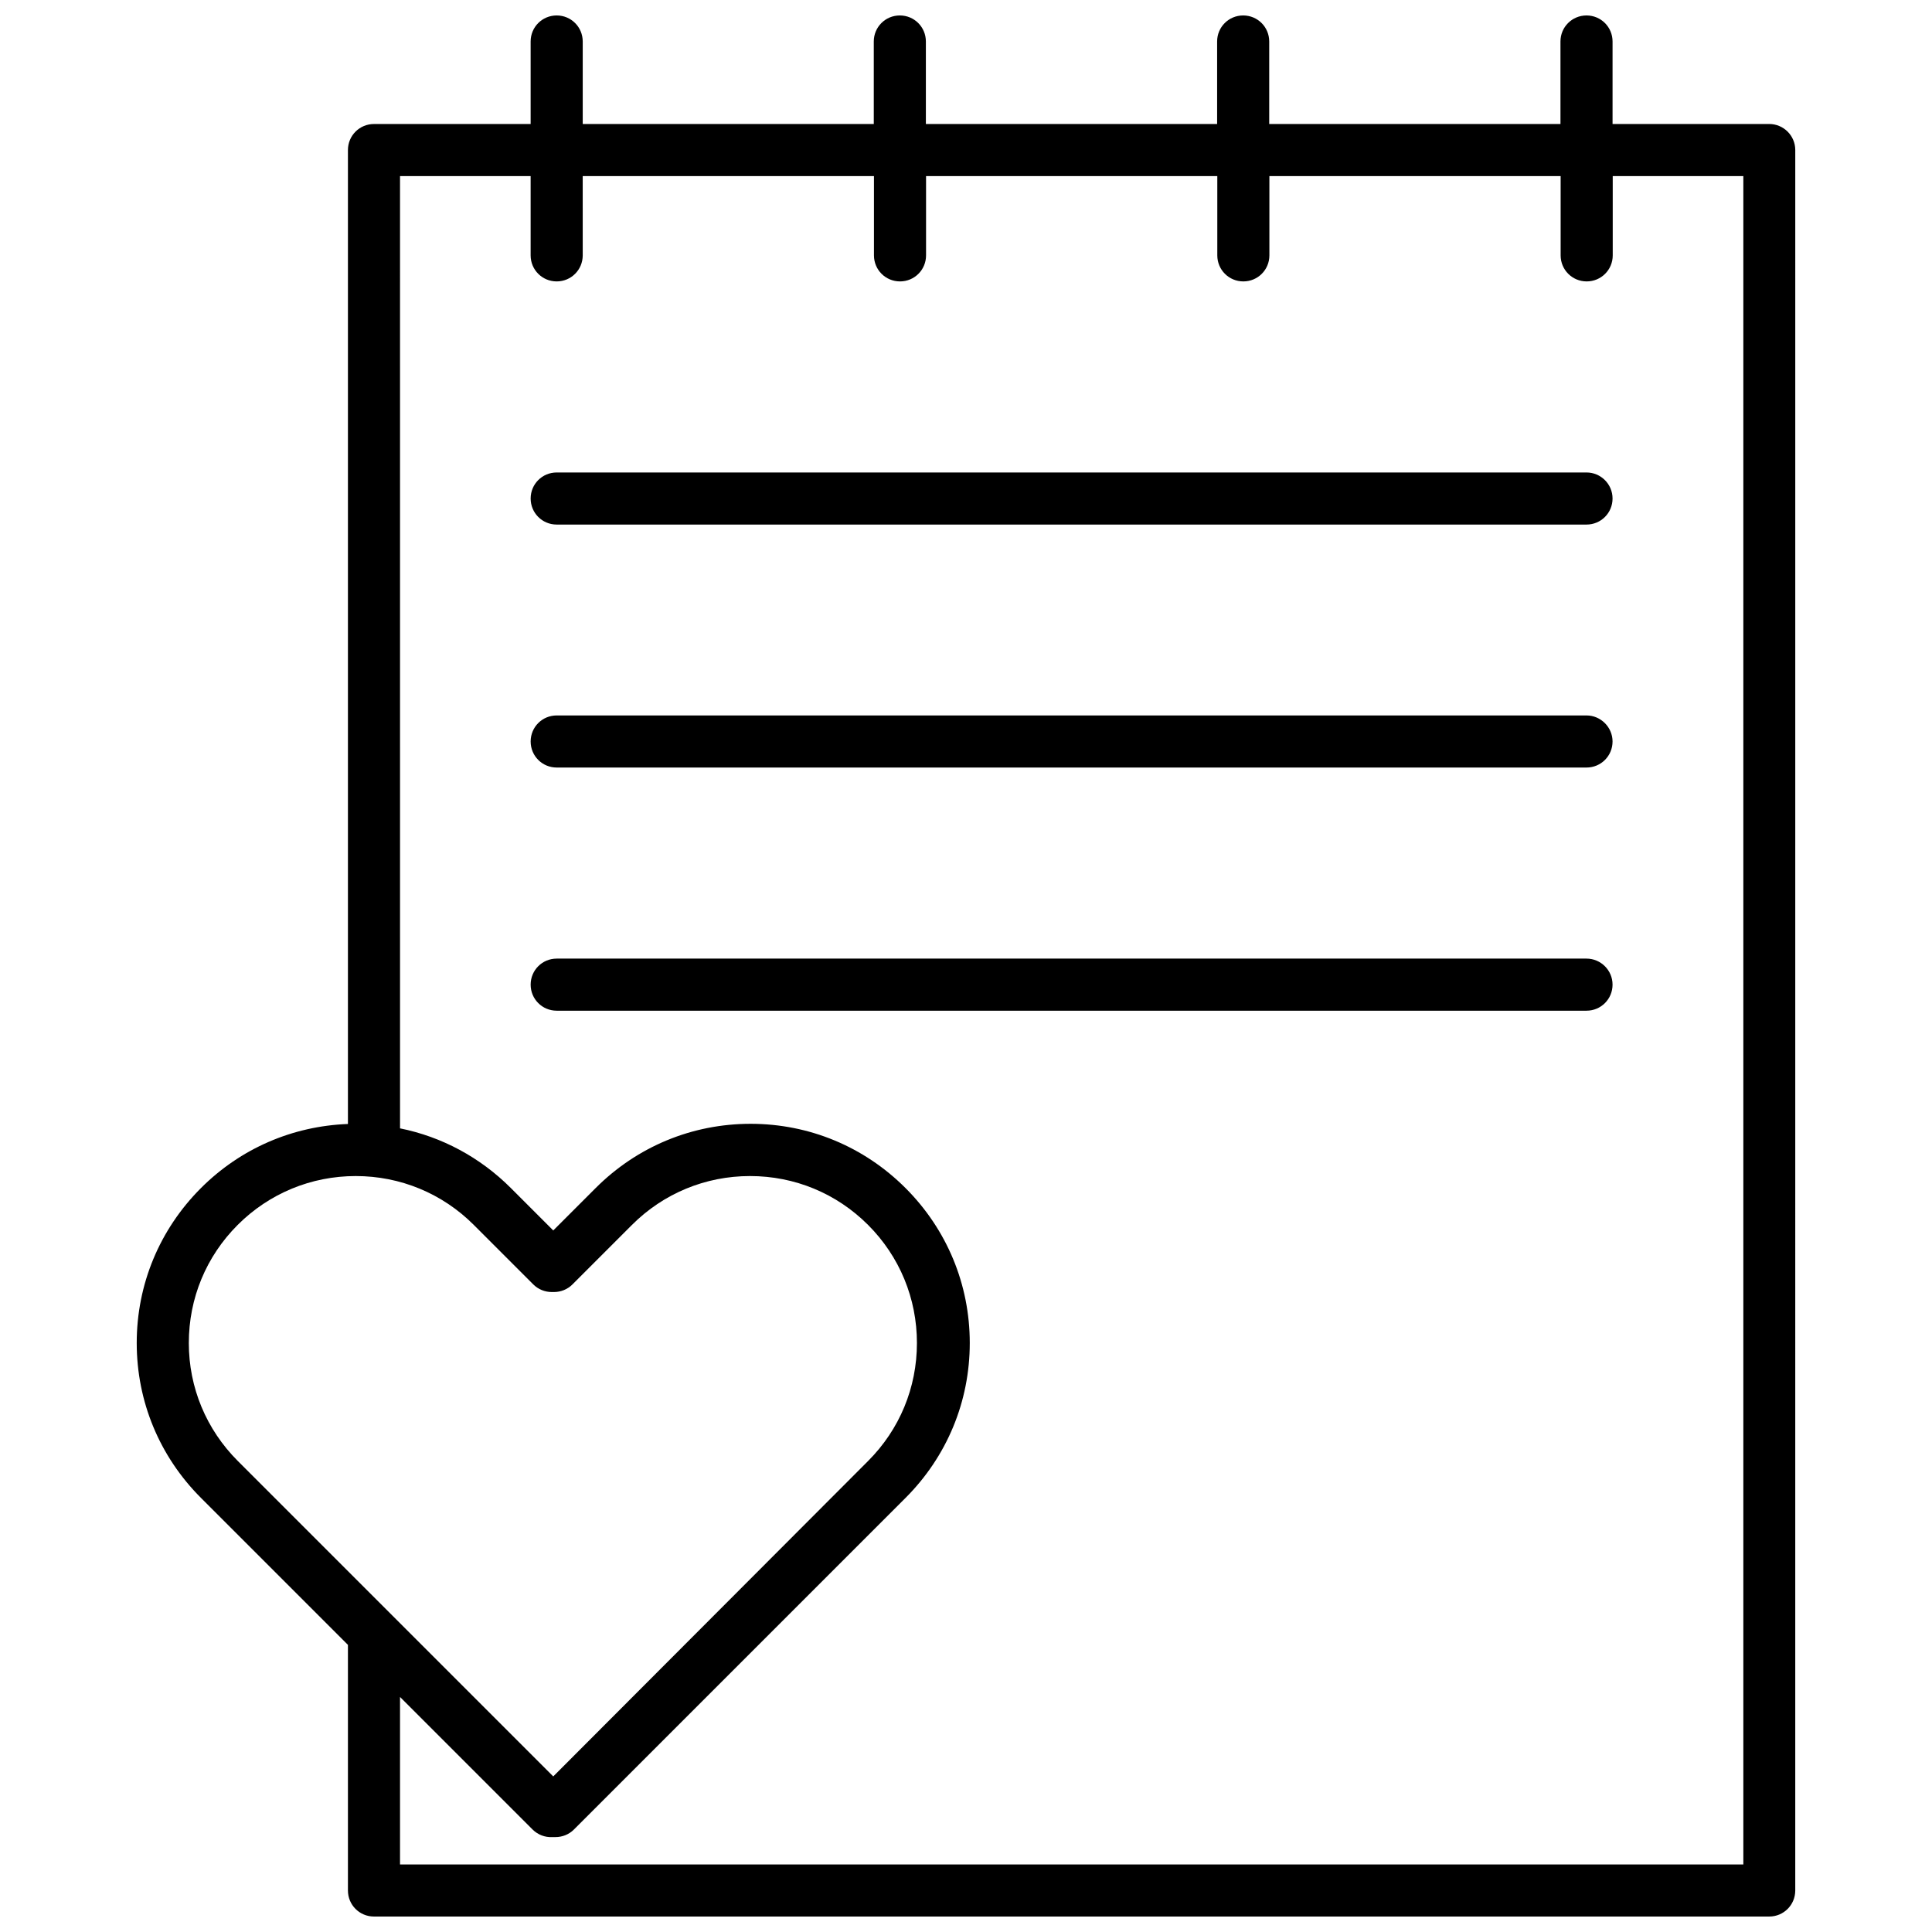
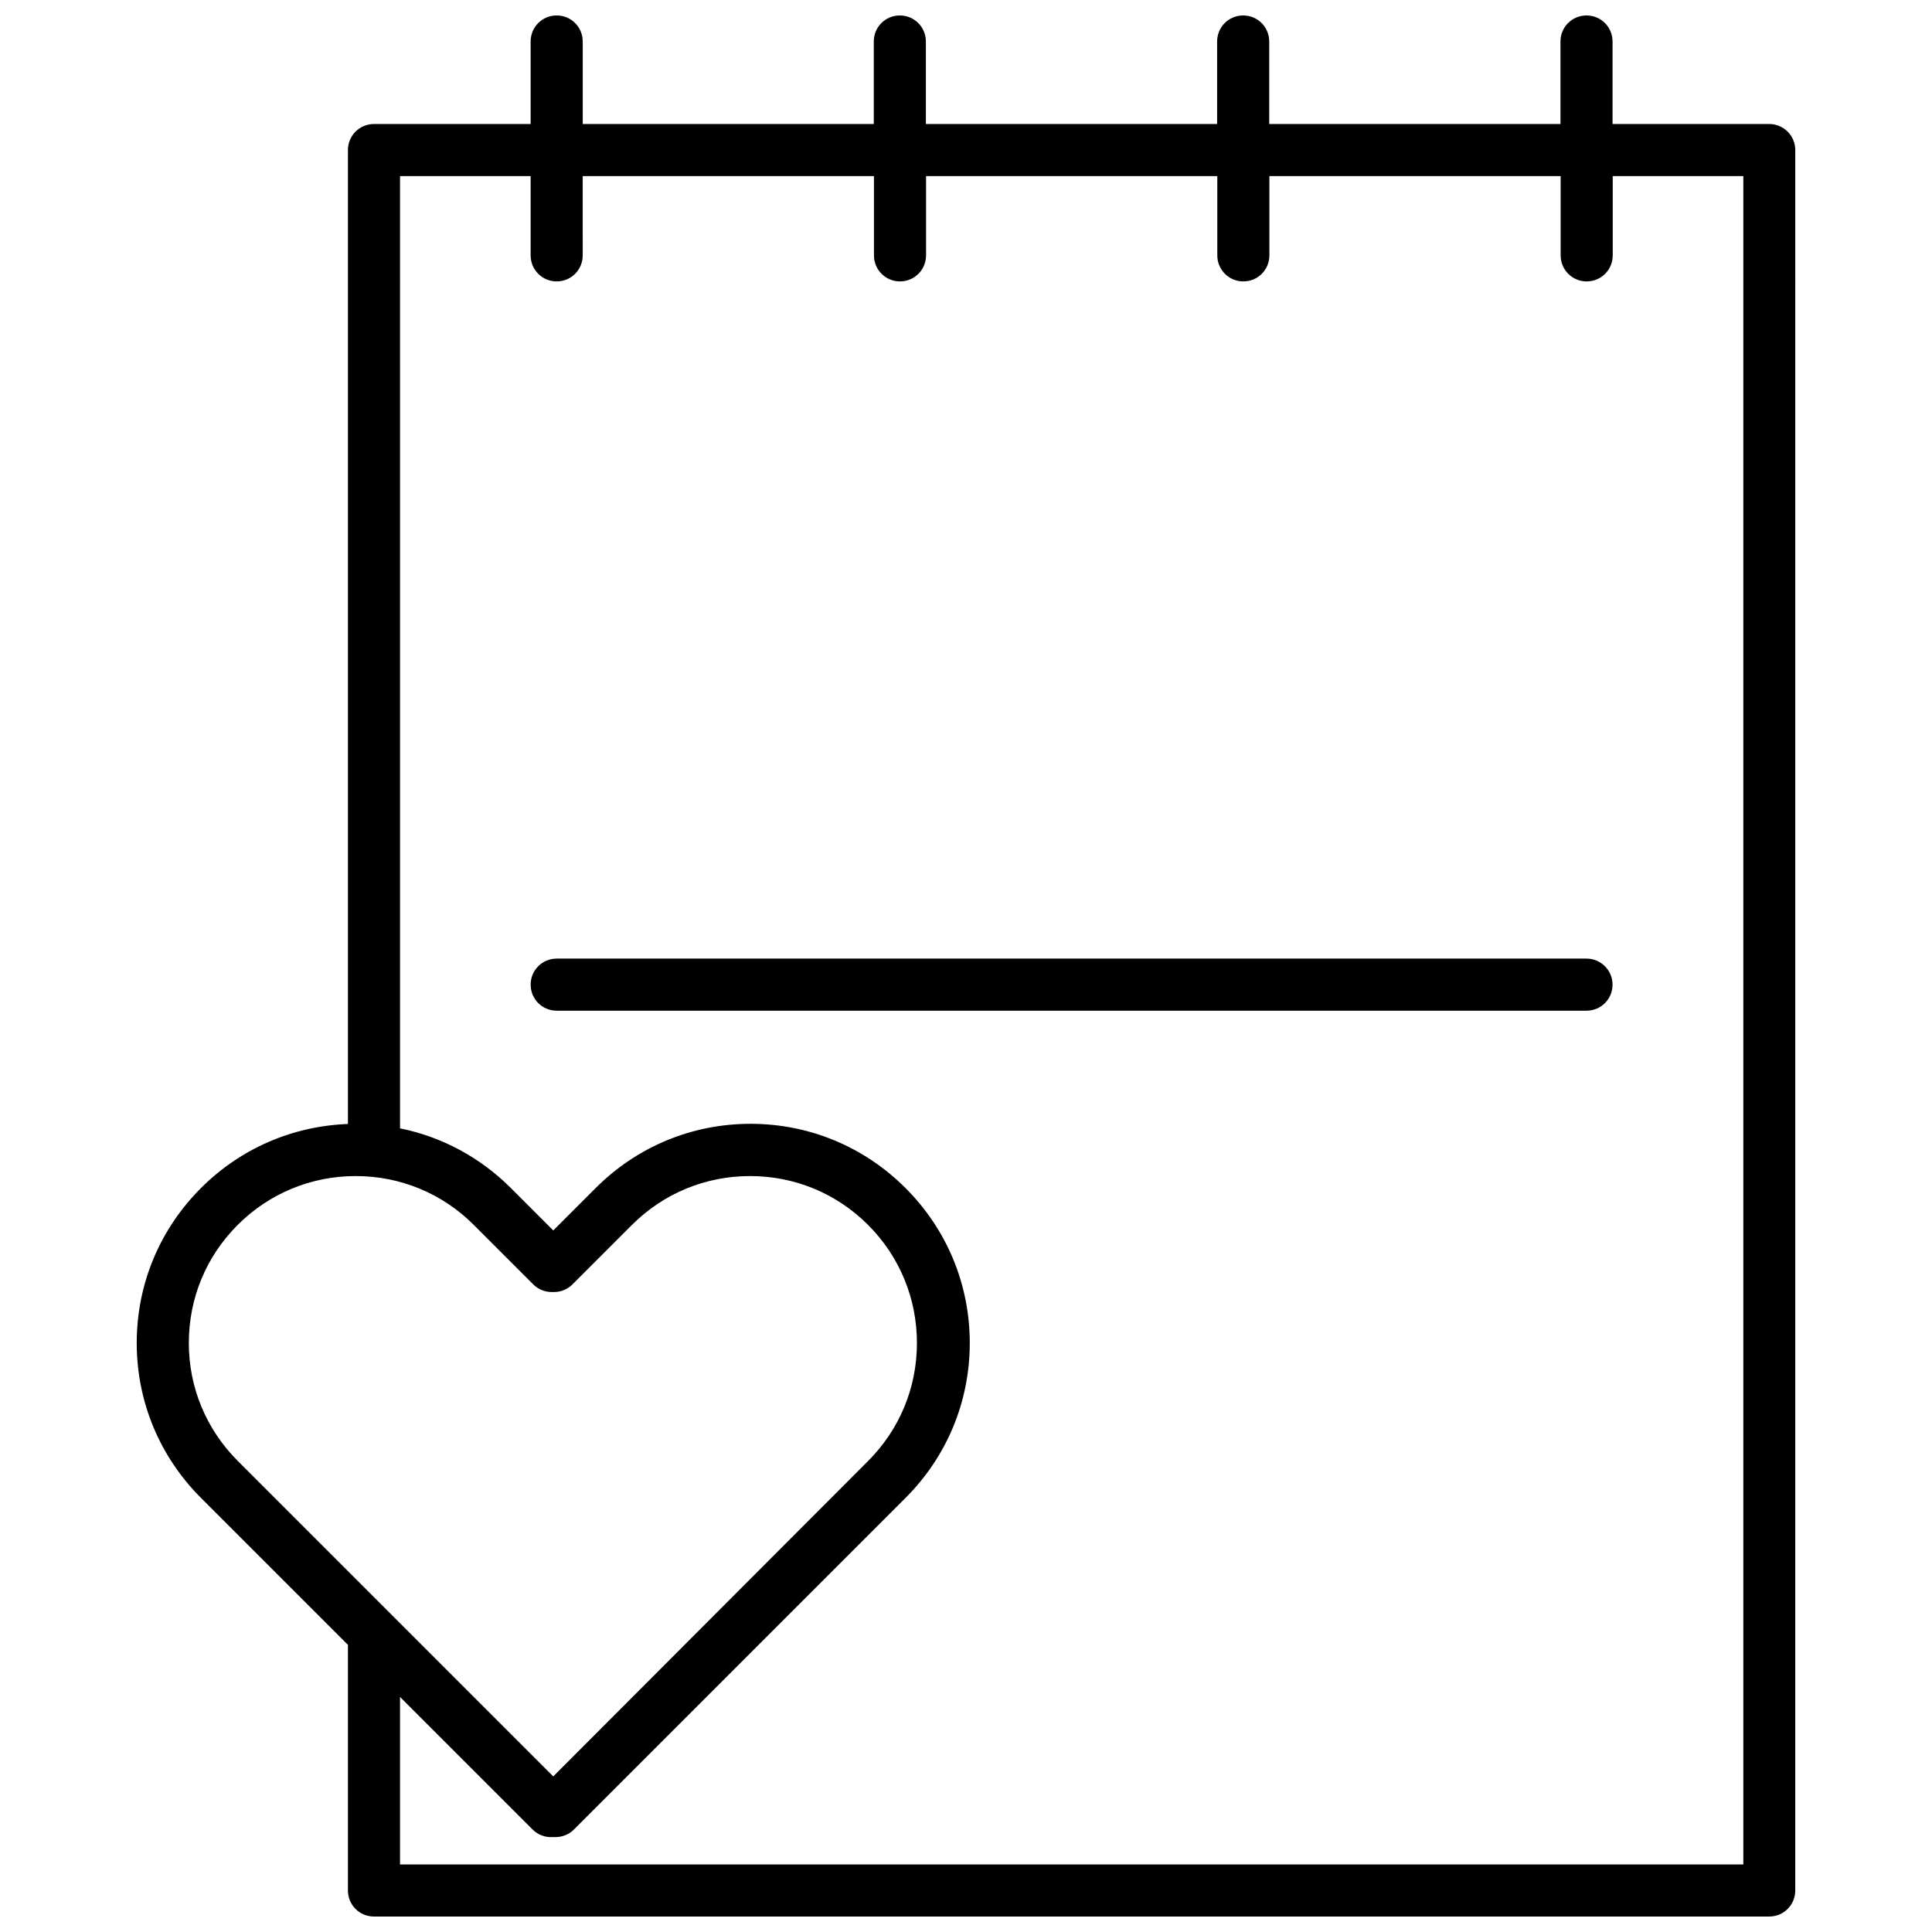
<svg xmlns="http://www.w3.org/2000/svg" width="800px" height="800px" version="1.1" viewBox="144 144 512 512">
  <defs>
    <clipPath id="a">
      <path d="m180 148.09h440v503.81h-440z" />
    </clipPath>
  </defs>
  <g clip-path="url(#a)">
    <path d="m612.86 176.86h-41.516v-21.863c0-3.828-3.074-6.902-6.902-6.902s-6.902 3.074-6.902 6.902v21.867l-77.184-0.004v-21.863c0-3.828-3.074-6.902-6.902-6.902s-6.902 3.074-6.902 6.902v21.867l-77.184-0.004v-21.863c0-3.828-3.074-6.902-6.902-6.902s-6.902 3.074-6.902 6.902v21.867l-77.133-0.004v-21.863c0-3.828-3.074-6.902-6.902-6.902s-6.902 3.074-6.902 6.902v21.867h-41.516c-3.828 0-6.902 3.074-6.902 6.902v258.1c-14.711 0.555-28.465 6.5-38.945 16.977-10.984 10.984-17.027 25.543-17.027 41.059s6.047 30.078 17.027 41.059l38.945 38.945v65.094c0 3.828 3.074 6.902 6.902 6.902h369.75c3.828 0 6.902-3.074 6.902-6.902l0.004-461.24c0-3.828-3.125-6.902-6.902-6.902zm-418.82 323.04c0-11.84 4.586-22.922 12.949-31.285 8.363-8.363 19.496-12.949 31.285-12.949 11.789 0 22.922 4.586 31.285 12.949l15.77 15.77c1.309 1.309 3.074 2.016 4.887 2.016h0.605c1.812 0 3.578-0.707 4.887-2.016l15.77-15.77c8.363-8.363 19.496-12.949 31.285-12.949 11.84 0 22.922 4.586 31.285 12.949 8.363 8.363 12.949 19.496 12.949 31.285 0 11.84-4.586 22.922-12.949 31.285l-83.43 83.586-42.621-42.621s-0.051-0.051-0.051-0.051l-40.91-40.91c-8.363-8.363-12.996-19.449-12.996-31.289zm411.91 138.2h-355.94v-44.387l35.117 35.117c1.41 1.41 3.324 2.117 5.188 2.016h0.605 0.301c1.762 0 3.527-0.656 4.887-2.016l87.863-87.863c10.984-10.984 17.027-25.543 17.027-41.059s-6.047-30.078-17.027-41.059c-10.984-10.984-25.543-17.027-41.059-17.027s-30.078 6.047-41.059 17.027l-11.234 11.234-11.234-11.234c-8.16-8.16-18.34-13.602-29.371-15.82l-0.004-252.36h34.613v21.008c0 3.828 3.074 6.902 6.902 6.902s6.902-3.074 6.902-6.902l-0.004-21.008h77.184v21.008c0 3.828 3.074 6.902 6.902 6.902s6.902-3.074 6.902-6.902v-21.008h77.184v21.008c0 3.828 3.074 6.902 6.902 6.902s6.902-3.074 6.902-6.902v-21.008h77.184v21.008c0 3.828 3.074 6.902 6.902 6.902 3.828 0 6.902-3.074 6.902-6.902v-21.008h34.613v447.43z" />
  </g>
-   <path d="m564.44 269.21h-272.91c-3.828 0-6.902 3.074-6.902 6.902s3.074 6.902 6.902 6.902h272.91c3.828 0 6.902-3.074 6.902-6.902 0-3.832-3.125-6.902-6.902-6.902z" />
-   <path d="m564.44 333.6h-272.91c-3.828 0-6.902 3.074-6.902 6.902s3.074 6.902 6.902 6.902h272.91c3.828 0 6.902-3.074 6.902-6.902 0-3.781-3.125-6.902-6.902-6.902z" />
  <path d="m564.44 398.04h-272.91c-3.828 0-6.902 3.074-6.902 6.902s3.074 6.902 6.902 6.902h272.91c3.828 0 6.902-3.074 6.902-6.902 0-3.832-3.125-6.902-6.902-6.902z" />
</svg>